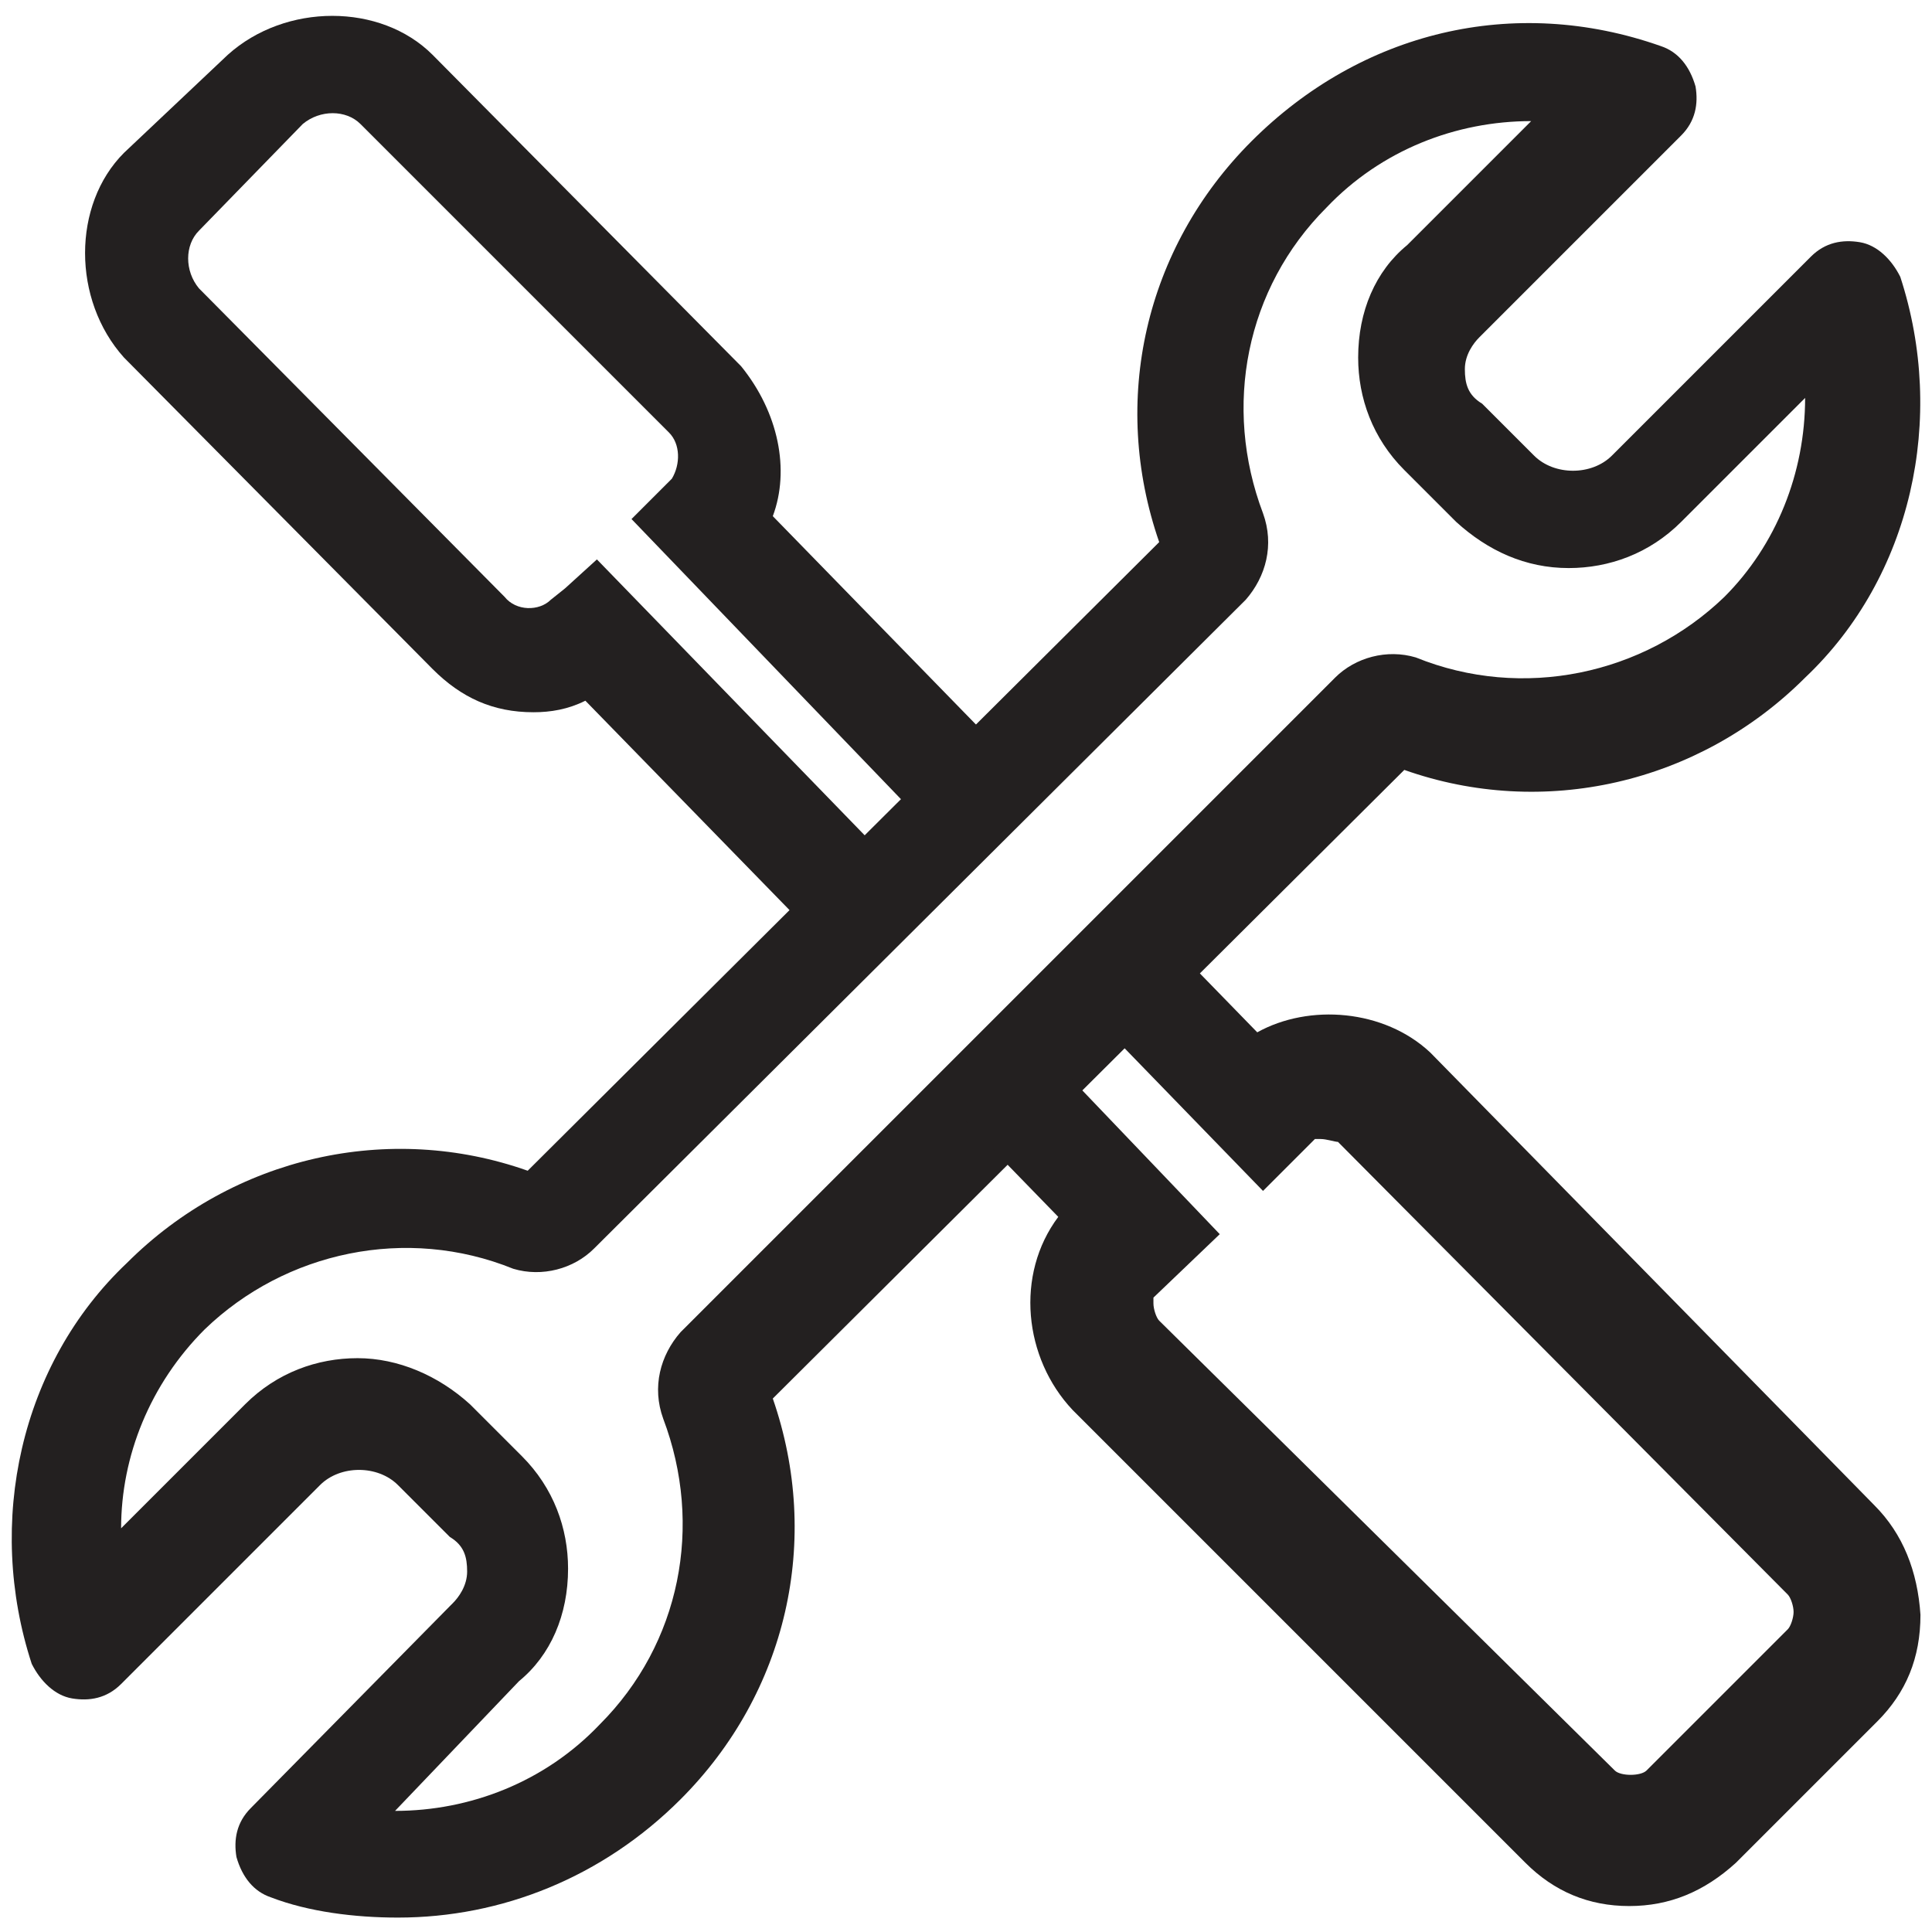
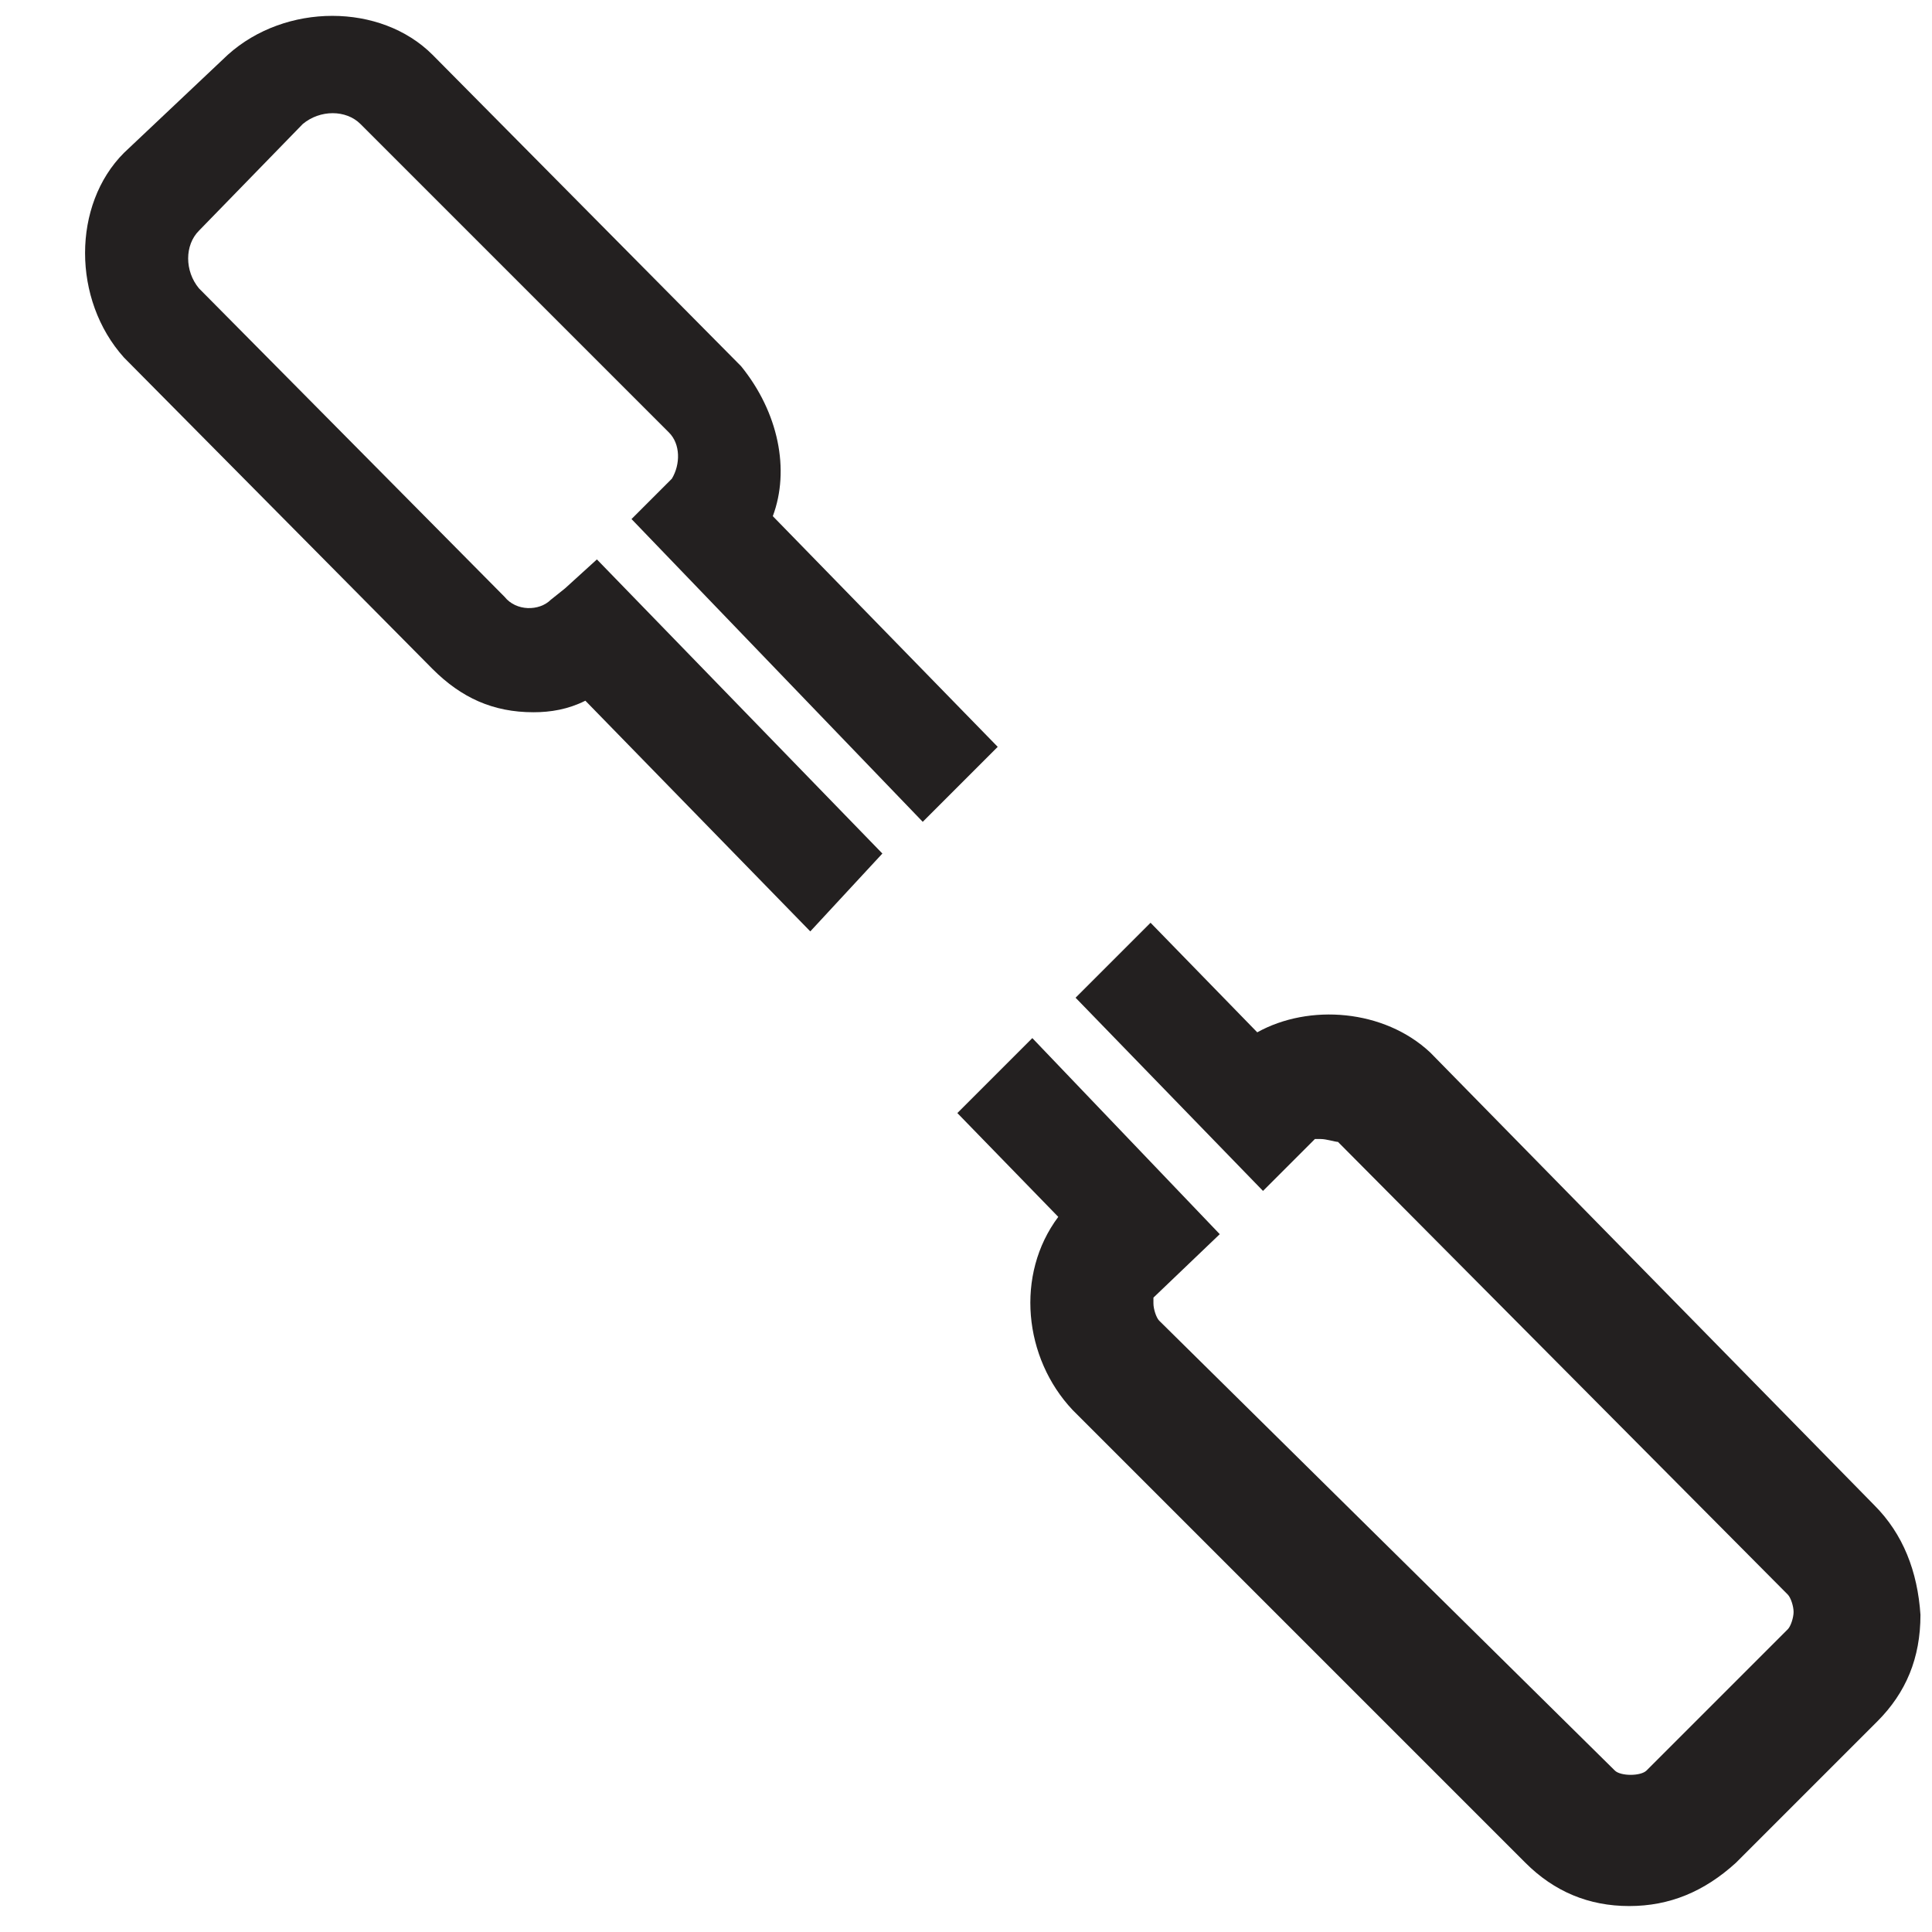
<svg xmlns="http://www.w3.org/2000/svg" version="1.1" id="圖層_1" x="0px" y="0px" width="67px" height="67px" viewBox="0 0 67 67" style="enable-background:new 0 0 67 67;" xml:space="preserve">
  <style type="text/css">
	.st0{fill:#232020;}
</style>
  <g>
    <g>
-       <path class="st0" d="M13.8,66.5c-1.5,0-3.1-0.2-4.4-0.7c-0.6-0.2-1-0.7-1.2-1.4c-0.1-0.6,0-1.2,0.5-1.7l6.9-7l0.1-0.1    c0.2-0.2,0.5-0.6,0.5-1.1c0-0.5-0.1-0.9-0.6-1.2l-1.8-1.8c-0.7-0.7-2-0.7-2.7,0l-6.9,6.9c-0.5,0.5-1.1,0.6-1.7,0.5    c-0.6-0.1-1.1-0.6-1.4-1.2c-1.6-4.9-0.4-10.4,3.3-13.9c3.7-3.7,9.1-4.9,13.9-3.2l21.9-21.8c-1.7-4.9-0.5-10.2,3.2-13.9    c3.8-3.8,9.1-5.1,14.2-3.3c0.6,0.2,1,0.7,1.2,1.4c0.1,0.6,0,1.2-0.5,1.7l-6.9,6.9l-0.1,0.1c-0.2,0.2-0.5,0.6-0.5,1.1    c0,0.5,0.1,0.9,0.6,1.2l1.8,1.8c0.7,0.7,2,0.7,2.7,0l6.9-6.9c0.5-0.5,1.1-0.6,1.7-0.5c0.6,0.1,1.1,0.6,1.4,1.2    c1.6,4.9,0.4,10.4-3.3,13.9c-3.7,3.7-9.1,4.9-13.9,3.2L26.8,48.5c1.7,4.9,0.5,10.2-3.2,13.9C20.9,65.1,17.4,66.5,13.8,66.5z     M13.7,62.8c2.6,0,5.2-1,7.1-3c2.8-2.8,3.6-6.9,2.2-10.6c-0.4-1.1-0.1-2.2,0.6-3l22.7-22.7c0.7-0.7,1.8-1,2.8-0.7    c3.7,1.5,7.9,0.6,10.7-2.1c1.8-1.8,2.8-4.3,2.8-6.9l-4.3,4.3c-1.1,1.1-2.5,1.6-3.9,1.6c-1.5,0-2.8-0.6-3.9-1.6l-1.8-1.8    c-1.1-1.1-1.6-2.5-1.6-3.9c0-1.6,0.6-3,1.7-3.9l4.3-4.3c-2.6,0-5.2,1-7.1,3c-2.8,2.8-3.6,6.9-2.2,10.6c0.4,1.1,0.1,2.2-0.6,3    L20.6,43.3c-0.7,0.7-1.8,1-2.8,0.7c-3.7-1.5-7.9-0.6-10.7,2.1C5.2,48,4.2,50.5,4.2,53l4.3-4.3c1.1-1.1,2.5-1.6,3.9-1.6    s2.8,0.6,3.9,1.6l1.8,1.8c1.1,1.1,1.6,2.5,1.6,3.9c0,1.6-0.6,3-1.7,3.9L13.7,62.8z M26.4,49L26.4,49L26.4,49z M17.9,40.6    L17.9,40.6L17.9,40.6z" />
-     </g>
+       </g>
    <g>
      <path class="st0" d="M30.6,29.6l-9.9-10.2l-1.1,1l0,0l-0.5,0.4c-0.4,0.4-1.2,0.4-1.6-0.1L6.9,10c-0.5-0.6-0.5-1.5,0-2l3.6-3.7    c0.6-0.5,1.5-0.5,2,0L23.2,15c0.4,0.4,0.4,1.1,0.1,1.6L21.9,18L32,28.5l2.6-2.6l-7.8-8c0.6-1.6,0.2-3.6-1.1-5.2L15,1.9    c-1.8-1.8-5.1-1.8-7.1,0L4.3,5.3c-1.8,1.8-1.8,5.1,0,7.1L15,23.2c1,1,2.1,1.5,3.5,1.5c0.6,0,1.2-0.1,1.8-0.4l7.8,8L30.6,29.6z" />
      <path class="st0" d="M65,52.2L49.6,36.5c-1.6-1.5-4.2-1.7-6-0.7L39.9,32l-2.6,2.6l6.5,6.7l0.1-0.1l0,0l0.5-0.5l1.2-1.2    c0,0,0.1,0,0.2,0c0.2,0,0.5,0.1,0.6,0.1L62,55.3c0.1,0.1,0.2,0.4,0.2,0.6c0,0.2-0.1,0.5-0.2,0.6l-4.9,4.9c-0.2,0.2-0.9,0.2-1.1,0    L40.2,45.8c-0.1-0.1-0.2-0.4-0.2-0.6c0-0.1,0-0.1,0-0.2l2.3-2.2L35.8,36l-2.6,2.6l3.5,3.6c-1.5,2-1.2,4.9,0.5,6.7l15.7,15.7    c1,1,2.2,1.5,3.6,1.5c1.4,0,2.6-0.5,3.7-1.5l4.9-4.9c1-1,1.5-2.2,1.5-3.7C66.5,54.5,66,53.2,65,52.2z" />
    </g>
  </g>
</svg>